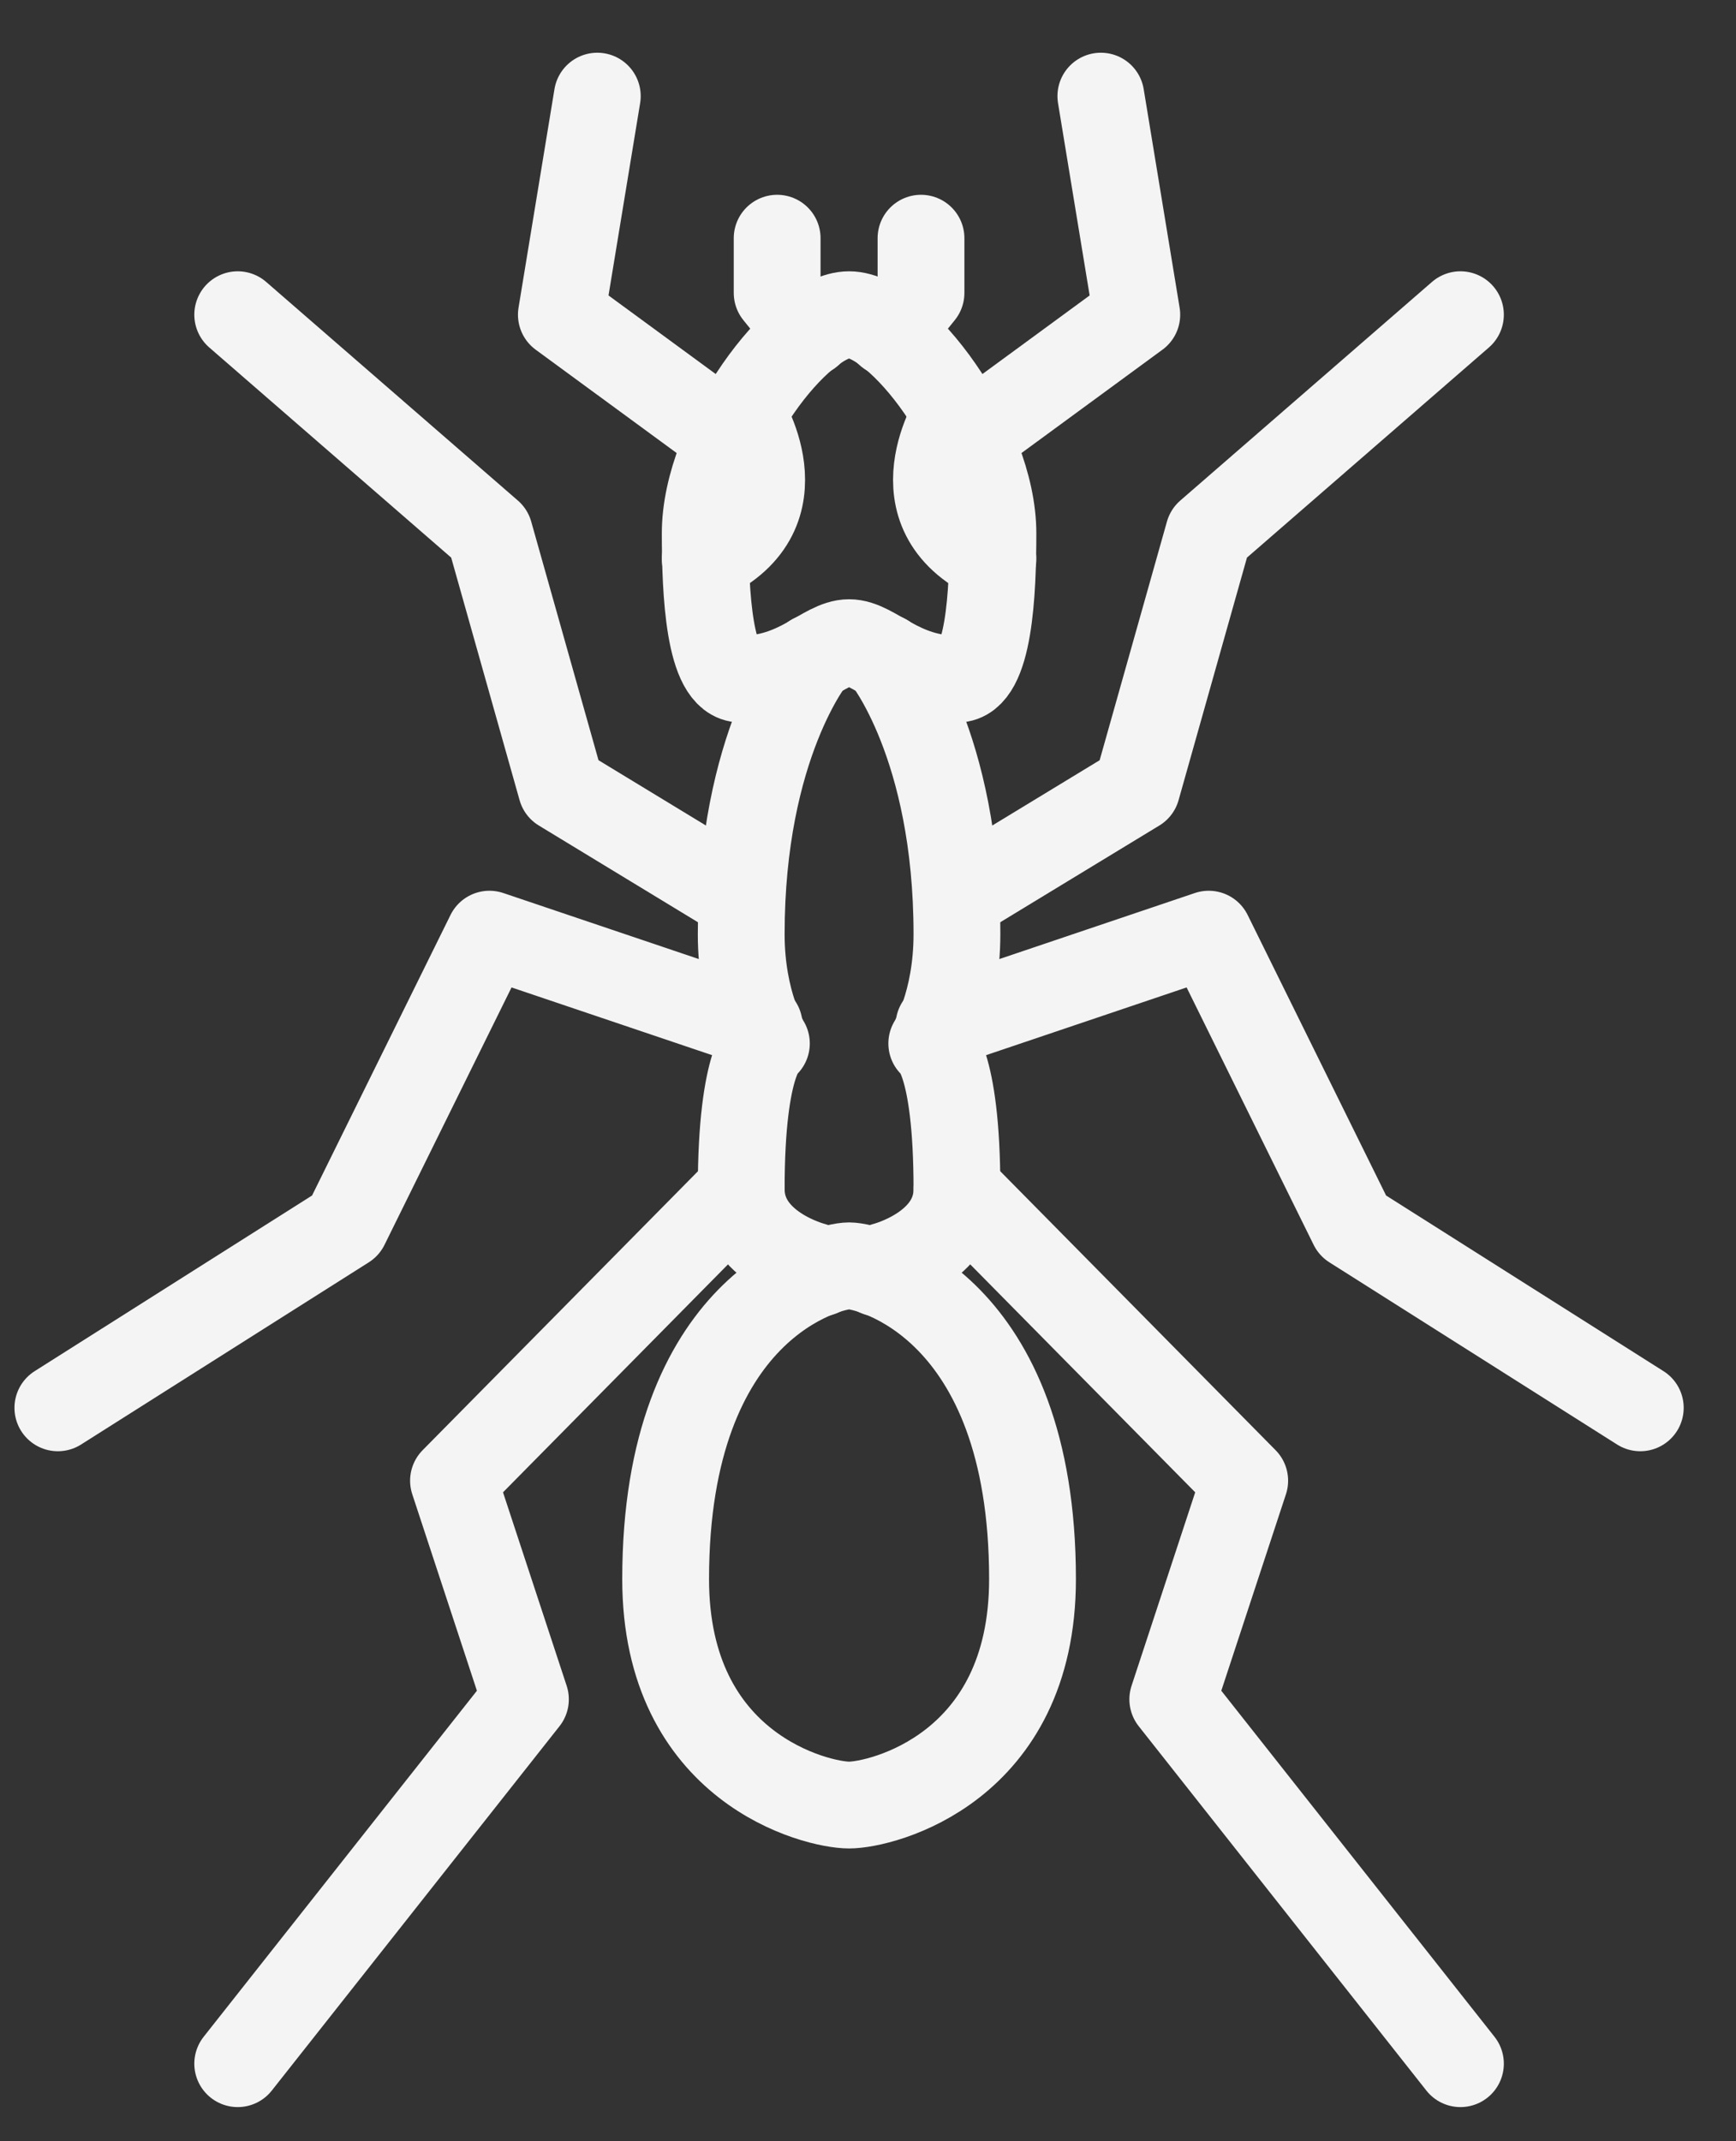
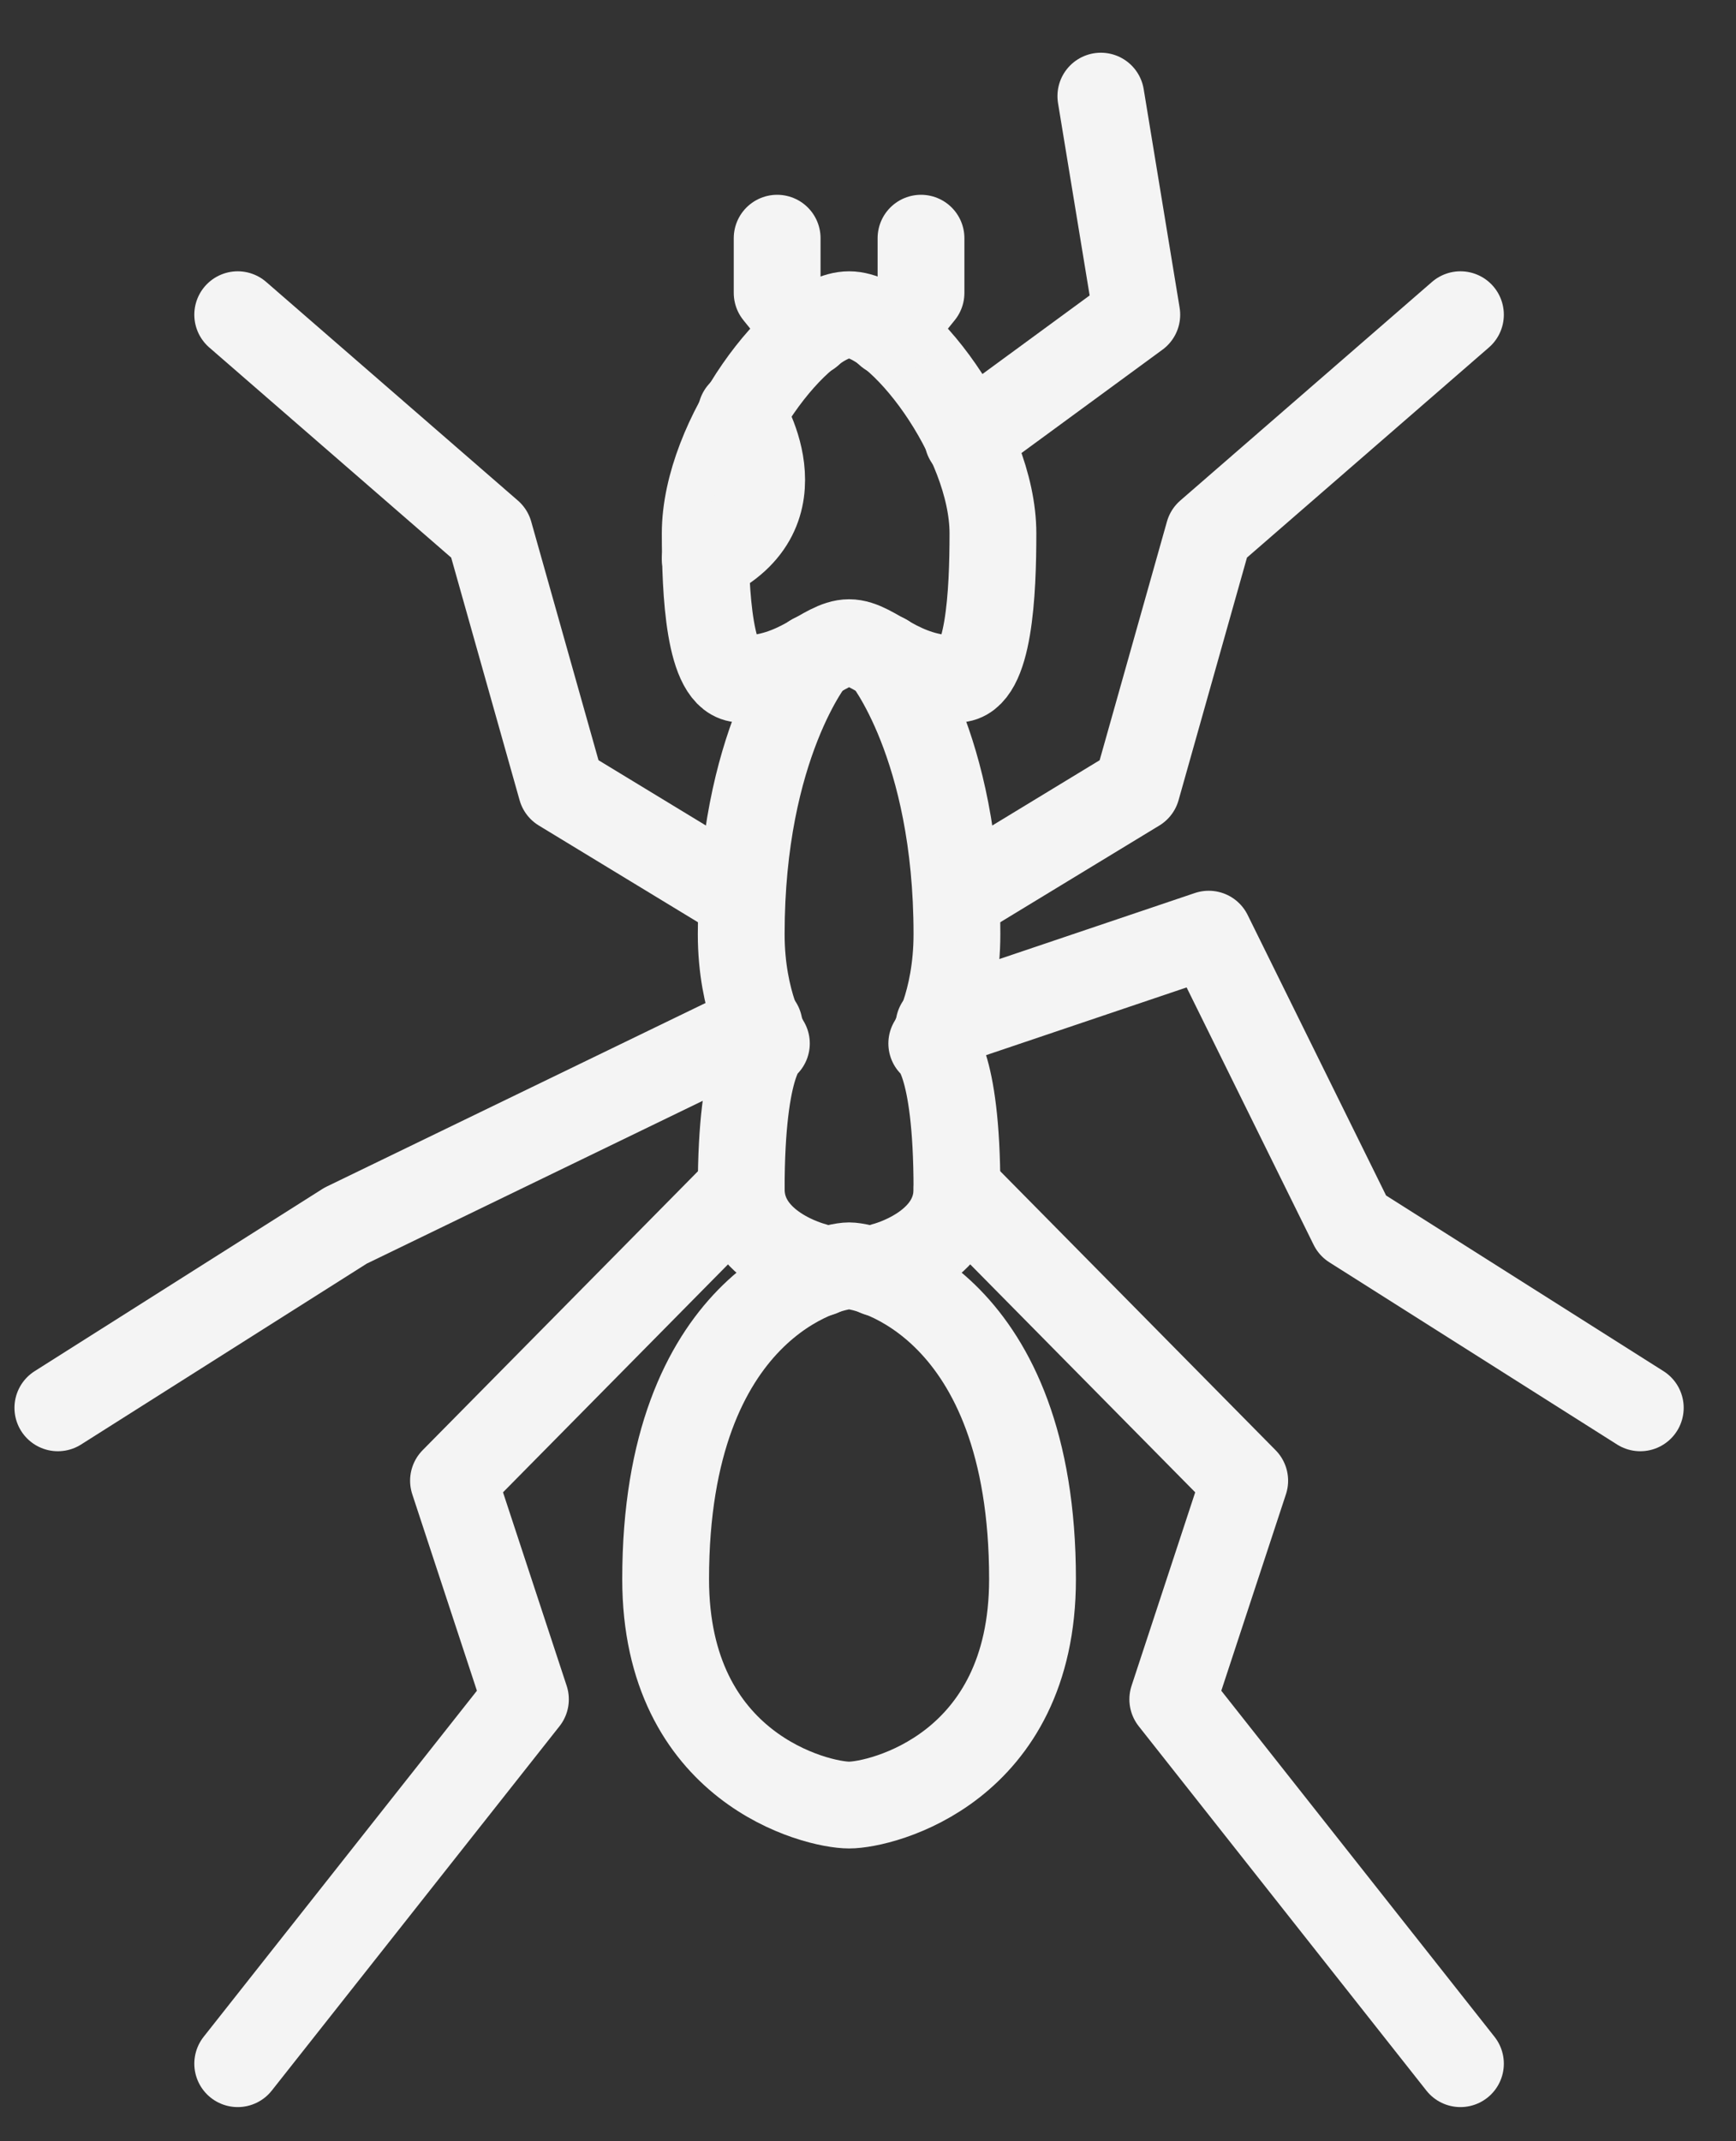
<svg xmlns="http://www.w3.org/2000/svg" width="30" height="37" viewBox="0 0 30 37" fill="none">
  <rect x="0" y="0" width="30" height="37" fill="#333333" stroke="none" />
  <path d="M14.673 5.438C15.543 5.438 17.159 7.579 17.159 9.216C17.159 10.224 17.097 11.735 16.538 11.735C15.543 11.735 15.108 11.105 14.673 11.105C14.238 11.105 13.803 11.735 12.809 11.735C12.249 11.735 12.187 10.224 12.187 9.216C12.187 7.579 13.803 5.438 14.673 5.438Z" stroke="#F4F4F4" stroke-width="1.5" stroke-miterlimit="10" stroke-linecap="round" stroke-linejoin="round" />
  <path d="M15.294 11.357C15.294 11.357 16.537 12.868 16.537 16.142C16.537 17.338 16.102 18.031 16.102 18.031C16.102 18.031 16.537 18.283 16.537 20.55C16.537 21.557 15.294 21.872 15.294 21.872L15.169 21.998" stroke="#F4F4F4" stroke-width="1.5" stroke-miterlimit="10" stroke-linecap="round" stroke-linejoin="round" />
  <path d="M14.052 11.357C14.052 11.357 12.809 12.868 12.809 16.142C12.809 17.338 13.244 18.031 13.244 18.031C13.244 18.031 12.809 18.283 12.809 20.55C12.809 21.557 14.052 21.872 14.052 21.872L14.176 21.998" stroke="#F4F4F4" stroke-width="1.5" stroke-miterlimit="10" stroke-linecap="round" stroke-linejoin="round" />
  <path d="M14.673 21.873C15.046 21.873 17.843 22.565 17.843 27.287C17.843 30.561 15.232 31.191 14.673 31.191C14.114 31.191 11.503 30.561 11.503 27.287C11.503 22.565 14.3 21.873 14.673 21.873Z" stroke="#F4F4F4" stroke-width="1.5" stroke-miterlimit="10" stroke-linecap="round" stroke-linejoin="round" />
  <path d="M15.357 5.753L15.916 5.061V4.116" stroke="#F4F4F4" stroke-width="1.5" stroke-miterlimit="10" stroke-linecap="round" stroke-linejoin="round" />
  <path d="M13.989 5.753L13.43 5.061V4.116" stroke="#F4F4F4" stroke-width="1.5" stroke-miterlimit="10" stroke-linecap="round" stroke-linejoin="round" />
  <path d="M16.724 7.579L19.645 5.438L19.024 1.661" stroke="#F4F4F4" stroke-width="1.5" stroke-miterlimit="10" stroke-linecap="round" stroke-linejoin="round" />
-   <path d="M12.622 7.579L9.701 5.438L10.322 1.661" stroke="#F4F4F4" stroke-width="1.5" stroke-miterlimit="10" stroke-linecap="round" stroke-linejoin="round" />
  <path d="M16.538 15.513L19.645 13.624L20.888 9.216L25.238 5.438" stroke="#F4F4F4" stroke-width="1.5" stroke-miterlimit="10" stroke-linecap="round" stroke-linejoin="round" />
  <path d="M12.809 15.513L9.701 13.624L8.458 9.216L4.108 5.438" stroke="#F4F4F4" stroke-width="1.5" stroke-miterlimit="10" stroke-linecap="round" stroke-linejoin="round" />
  <path d="M16.227 17.716L20.888 16.142L23.374 21.179L28.346 24.327" stroke="#F4F4F4" stroke-width="1.5" stroke-miterlimit="10" stroke-linecap="round" stroke-linejoin="round" />
-   <path d="M13.119 17.716L8.458 16.142L5.972 21.179L1 24.327" stroke="#F4F4F4" stroke-width="1.5" stroke-miterlimit="10" stroke-linecap="round" stroke-linejoin="round" />
+   <path d="M13.119 17.716L5.972 21.179L1 24.327" stroke="#F4F4F4" stroke-width="1.5" stroke-miterlimit="10" stroke-linecap="round" stroke-linejoin="round" />
  <path d="M16.538 20.549L21.51 25.586L20.267 29.364L25.238 35.66" stroke="#F4F4F4" stroke-width="1.5" stroke-miterlimit="10" stroke-linecap="round" stroke-linejoin="round" />
  <path d="M12.809 20.549L7.837 25.586L9.08 29.364L4.108 35.66" stroke="#F4F4F4" stroke-width="1.5" stroke-miterlimit="10" stroke-linecap="round" stroke-linejoin="round" />
-   <path d="M16.537 7.138C16.537 7.138 15.418 8.838 17.159 9.657" stroke="#F4F4F4" stroke-width="1.5" stroke-miterlimit="10" stroke-linecap="round" stroke-linejoin="round" />
  <path d="M12.809 7.138C12.809 7.138 13.927 8.838 12.187 9.657" stroke="#F4F4F4" stroke-width="1.5" stroke-miterlimit="10" stroke-linecap="round" stroke-linejoin="round" />
</svg>